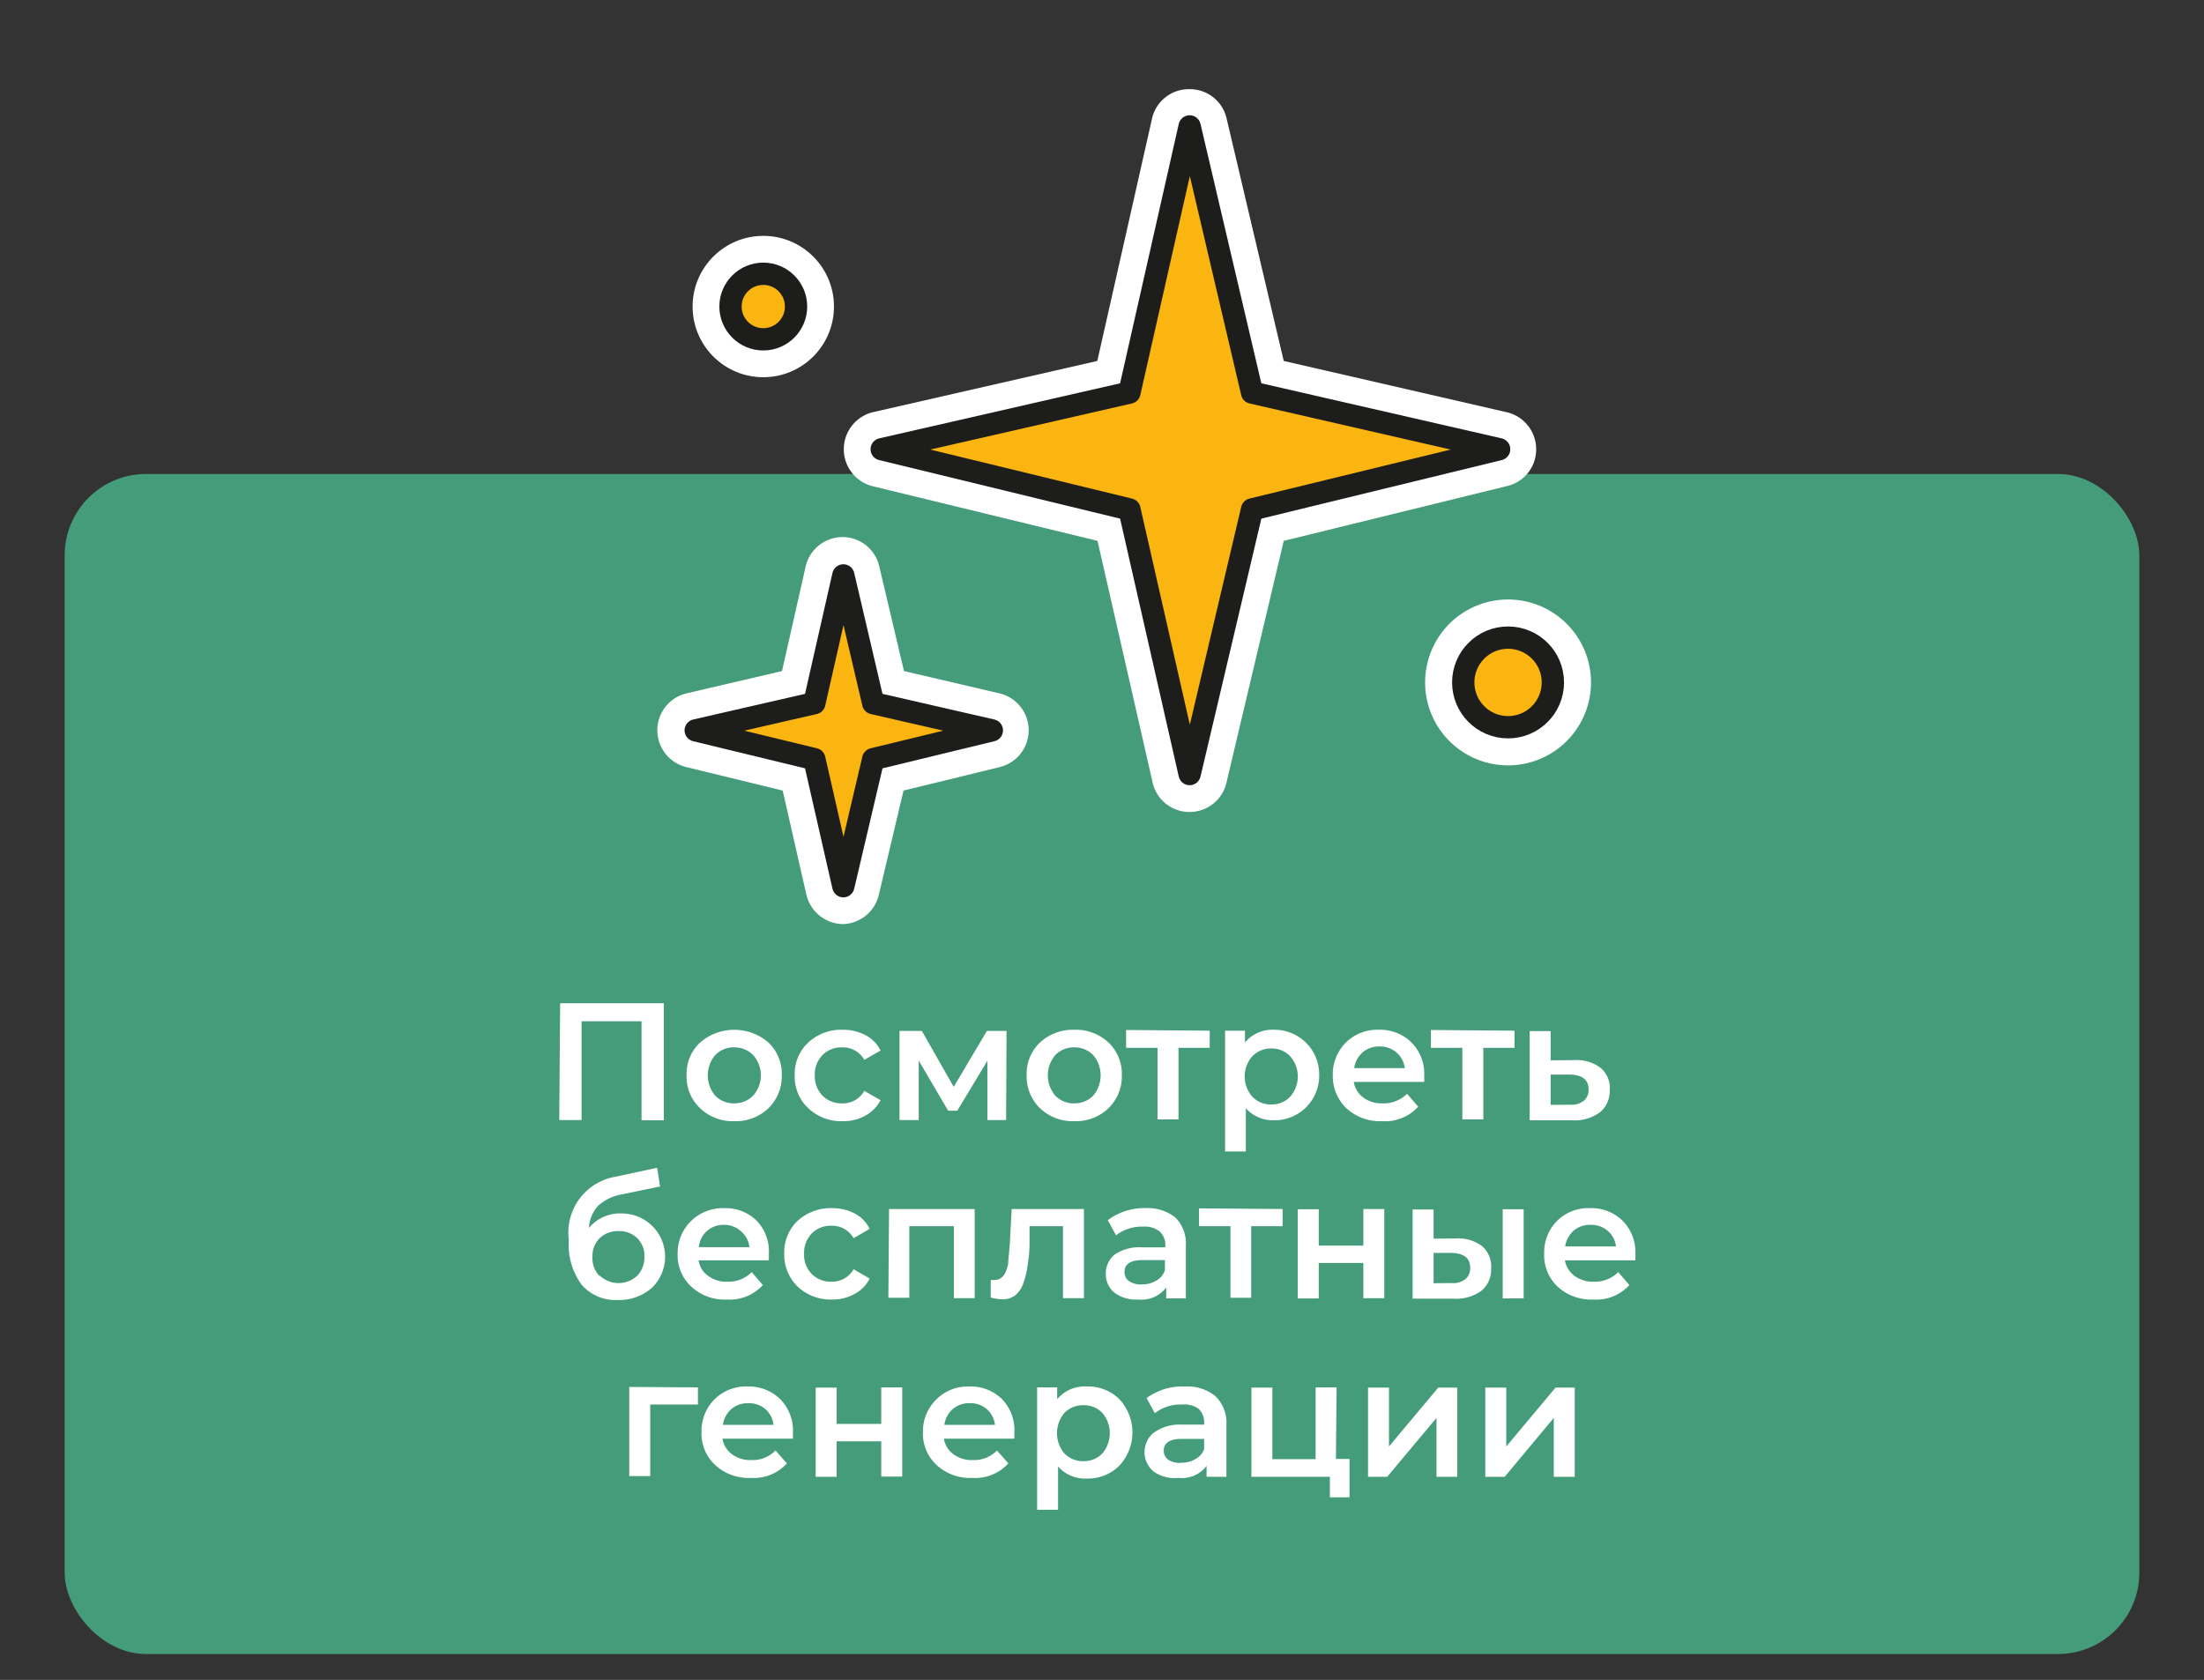
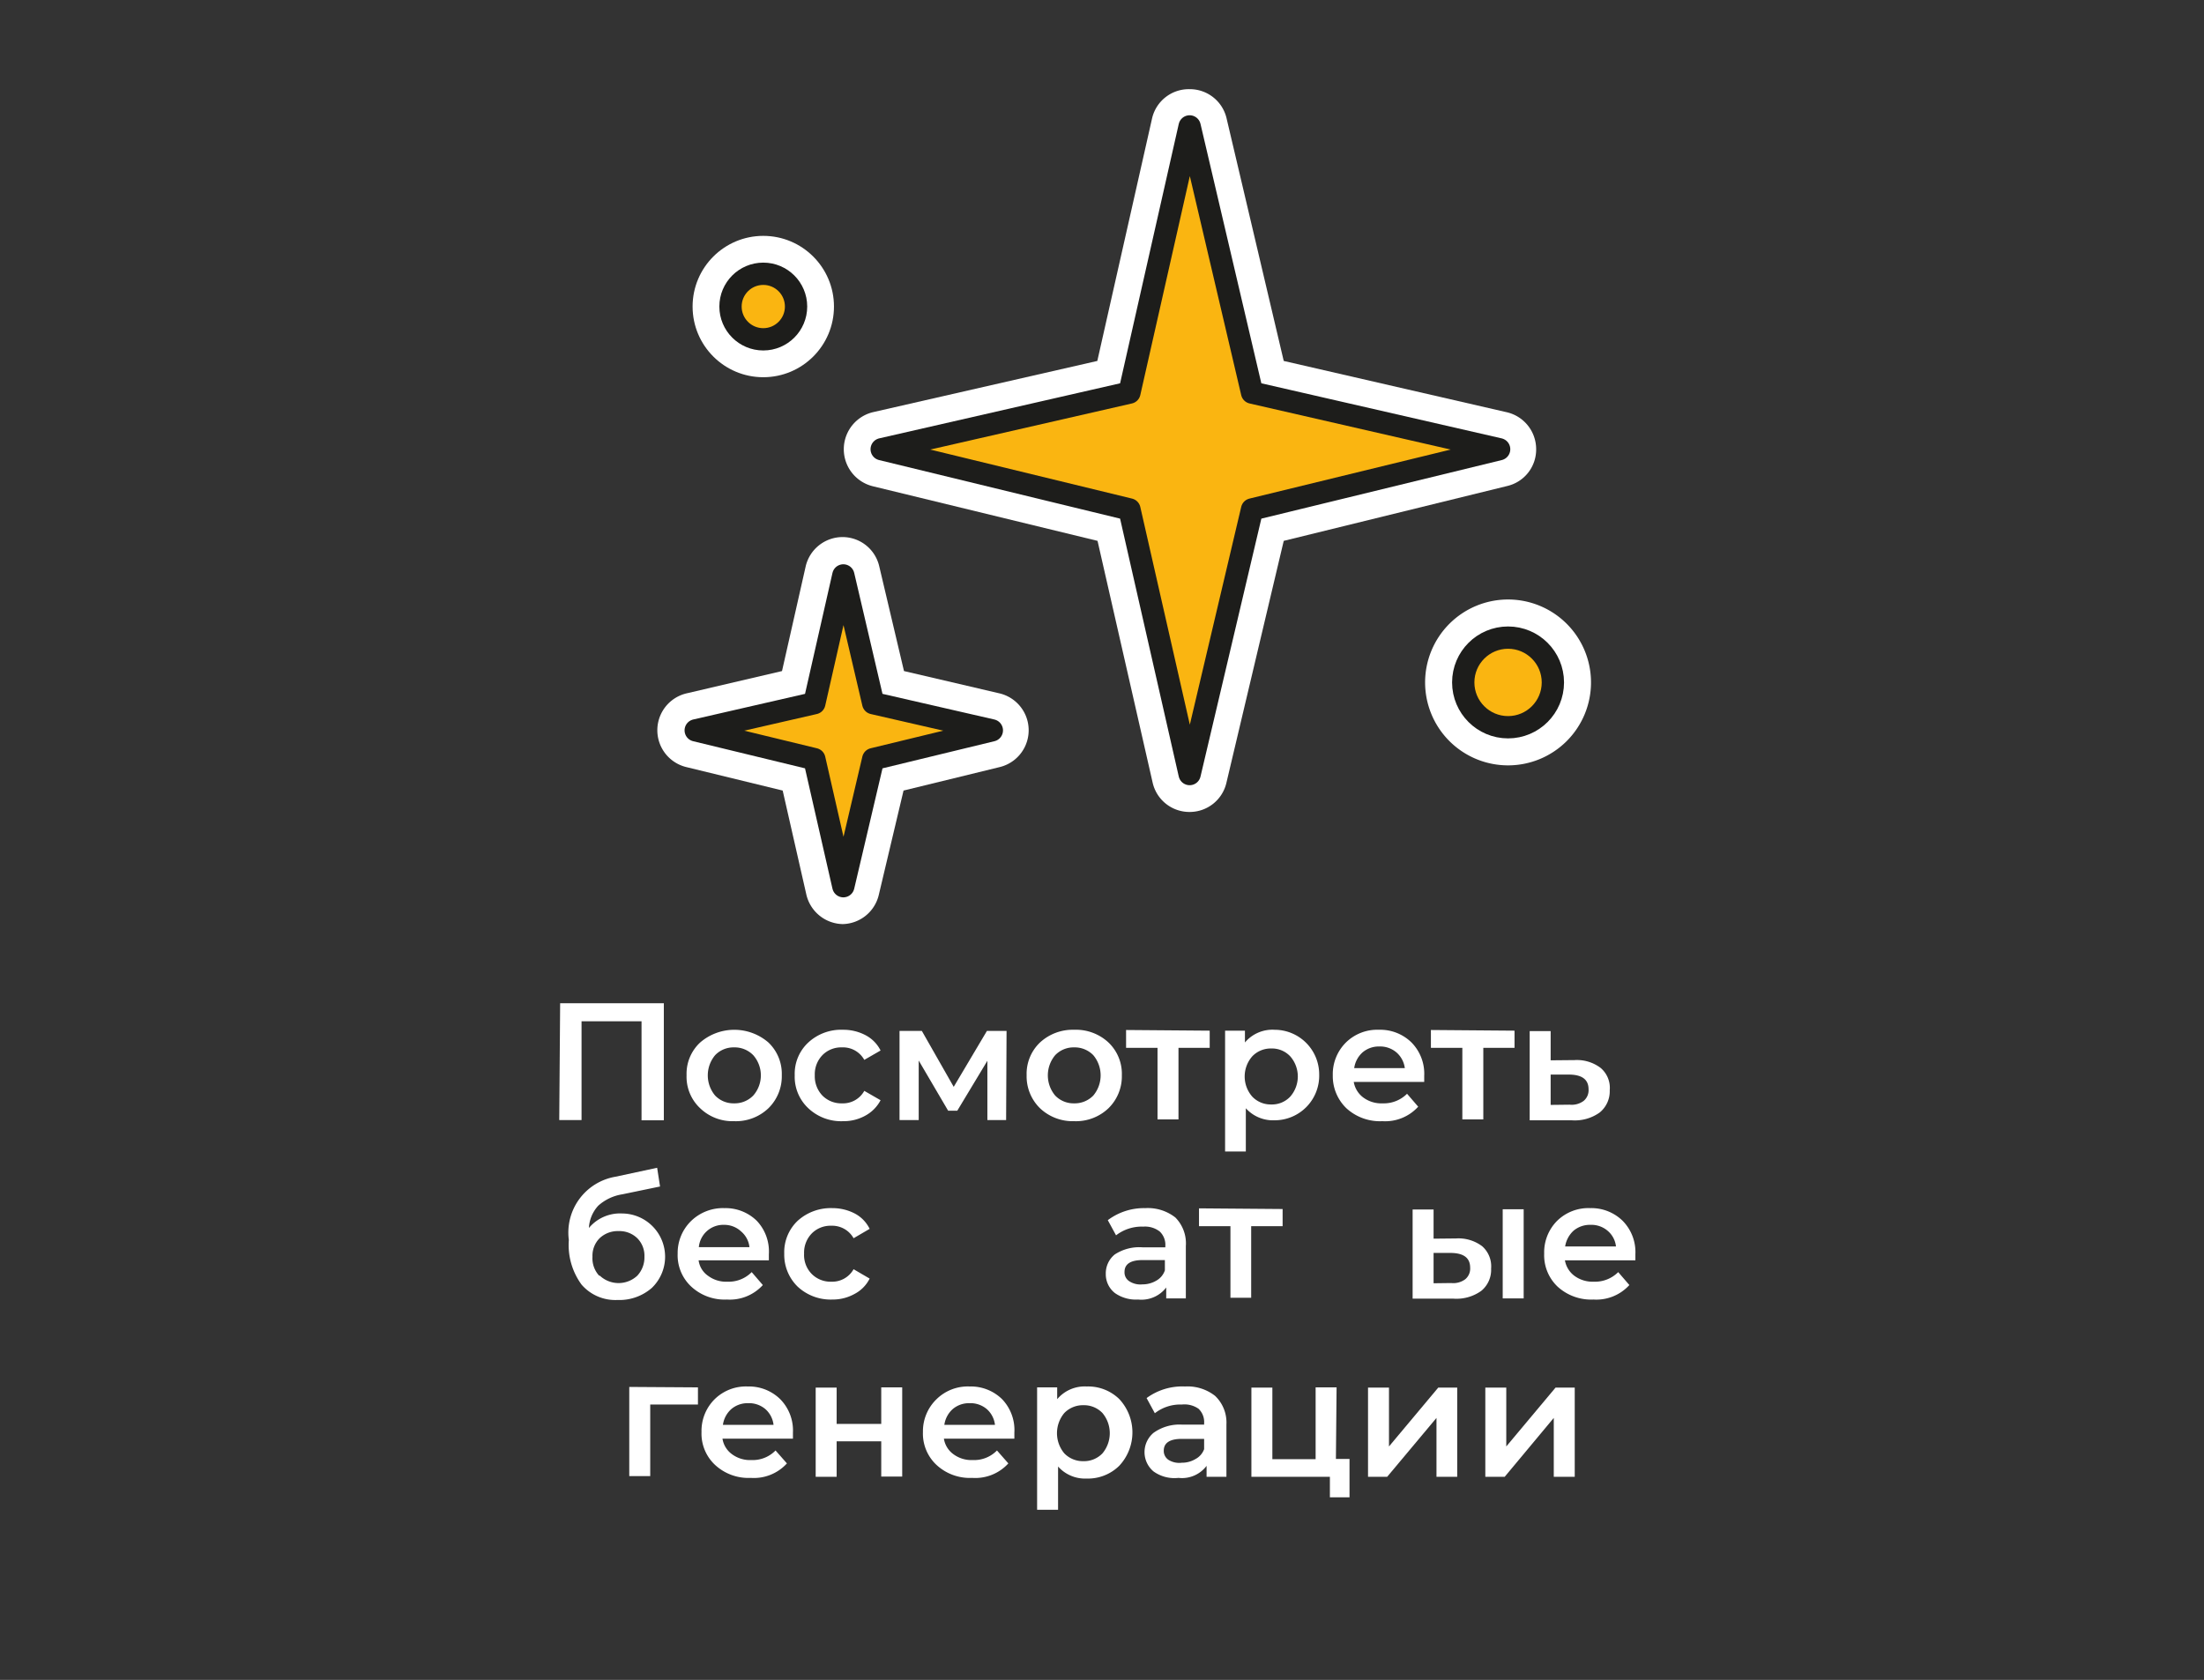
<svg xmlns="http://www.w3.org/2000/svg" id="ff9fae56-002f-4760-8f18-795bc8f83958" data-name="Слой 1" viewBox="0 0 98.84 75.35">
  <rect x="0" y="0" width="98.84" height="75.35" fill="#333333" stroke="none" />
-   <rect x="2.9" y="21.26" width="93.04" height="52.93" rx="3.65" style="fill: #459c7b" />
  <g>
    <path d="M25.12,45h4.65v5.25h-1V45.81H26.08v4.43h-1Z" style="fill: #fff" />
    <path d="M32.92,50.29a2.09,2.09,0,0,1-1.52-.58,1.93,1.93,0,0,1-.61-1.48,1.91,1.91,0,0,1,.61-1.47,2.34,2.34,0,0,1,3.06,0,1.94,1.94,0,0,1,.6,1.47,2,2,0,0,1-.6,1.48A2.11,2.11,0,0,1,32.92,50.29Zm-.85-1.15a1.14,1.14,0,0,0,.85.35,1.16,1.16,0,0,0,.86-.35,1.37,1.37,0,0,0,0-1.81,1.16,1.16,0,0,0-.86-.35,1.14,1.14,0,0,0-.85.35,1.41,1.41,0,0,0,0,1.81Z" style="fill: #fff" />
    <path d="M37.81,50.29a2.14,2.14,0,0,1-1.56-.58,1.93,1.93,0,0,1-.61-1.48,1.91,1.91,0,0,1,.61-1.47,2.17,2.17,0,0,1,1.56-.57,2.12,2.12,0,0,1,1,.24,1.56,1.56,0,0,1,.68.69l-.73.42a1.09,1.09,0,0,0-1-.56,1.18,1.18,0,0,0-.87.34,1.23,1.23,0,0,0-.35.91,1.25,1.25,0,0,0,.34.91,1.19,1.19,0,0,0,.88.35,1.09,1.09,0,0,0,1-.56l.73.42a1.67,1.67,0,0,1-.68.69A2,2,0,0,1,37.81,50.29Z" style="fill: #fff" />
    <path d="M45.12,50.24h-.84V47.58l-1.35,2.24h-.41L41.2,47.57v2.67h-.86v-4h1l1.43,2.51,1.49-2.51h.88Z" style="fill: #fff" />
    <path d="M48.17,50.29a2.13,2.13,0,0,1-1.53-.58,2,2,0,0,1-.6-1.48,1.94,1.94,0,0,1,.6-1.47,2.16,2.16,0,0,1,1.53-.57,2.14,2.14,0,0,1,1.54.57,1.94,1.94,0,0,1,.6,1.47,2,2,0,0,1-.6,1.48A2.11,2.11,0,0,1,48.17,50.29Zm-.85-1.15a1.14,1.14,0,0,0,.85.35,1.16,1.16,0,0,0,.86-.35,1.41,1.41,0,0,0,0-1.81,1.16,1.16,0,0,0-.86-.35,1.14,1.14,0,0,0-.85.35,1.41,1.41,0,0,0,0,1.81Z" style="fill: #fff" />
    <path d="M54.25,46.23V47h-1.4v3.21h-.94V47H50.5v-.8Z" style="fill: #fff" />
    <path d="M57.16,46.19a2,2,0,0,1,2,2,2,2,0,0,1-2,2.06,1.64,1.64,0,0,1-1.29-.54v1.94h-.93V46.23h.89v.53A1.61,1.61,0,0,1,57.16,46.19Zm-1,3a1.14,1.14,0,0,0,.85.35,1.12,1.12,0,0,0,.85-.35,1.37,1.37,0,0,0,0-1.81,1.12,1.12,0,0,0-.85-.35,1.14,1.14,0,0,0-.85.35,1.37,1.37,0,0,0,0,1.81Z" style="fill: #fff" />
    <path d="M63.87,48.26c0,.06,0,.15,0,.27H60.71a1.1,1.1,0,0,0,.43.7,1.36,1.36,0,0,0,.87.26,1.47,1.47,0,0,0,1.09-.43l.5.58a2,2,0,0,1-1.61.65,2.23,2.23,0,0,1-1.61-.58,2,2,0,0,1-.61-1.48,2,2,0,0,1,.59-1.47,2,2,0,0,1,1.48-.57,2,2,0,0,1,1.46.57A2,2,0,0,1,63.87,48.26Zm-2-1.32a1.12,1.12,0,0,0-.76.26,1.16,1.16,0,0,0-.38.71H63a1.12,1.12,0,0,0-.37-.7A1.13,1.13,0,0,0,61.84,46.94Z" style="fill: #fff" />
    <path d="M67.92,46.23V47h-1.4v3.21h-.94V47H64.17v-.8Z" style="fill: #fff" />
    <path d="M70.61,47.55a1.76,1.76,0,0,1,1.17.35,1.17,1.17,0,0,1,.41,1,1.23,1.23,0,0,1-.45,1,1.91,1.91,0,0,1-1.26.35H68.6v-4h.94v1.31Zm-.22,2a.9.9,0,0,0,.63-.17.62.62,0,0,0,.22-.52c0-.43-.28-.65-.85-.66h-.85v1.36Z" style="fill: #fff" />
    <path d="M27.9,54.43a1.94,1.94,0,0,1,1.33,3.34,2.21,2.21,0,0,1-1.54.54,2,2,0,0,1-1.61-.69,3,3,0,0,1-.57-2,2.54,2.54,0,0,1,2.1-2.84l1.86-.4.13.84-1.69.35a2.1,2.1,0,0,0-1.08.51,1.59,1.59,0,0,0-.42,1A1.82,1.82,0,0,1,27.9,54.43Zm-1,2.79a1.23,1.23,0,0,0,1.68,0,1.2,1.2,0,0,0,.32-.85,1.11,1.11,0,0,0-.32-.83,1.15,1.15,0,0,0-.84-.32,1.18,1.18,0,0,0-.85.32,1.11,1.11,0,0,0-.32.83A1.15,1.15,0,0,0,26.87,57.22Z" style="fill: #fff" />
    <path d="M34.48,56.26c0,.06,0,.15,0,.27H31.33a1,1,0,0,0,.43.7,1.35,1.35,0,0,0,.86.26,1.45,1.45,0,0,0,1.09-.43l.5.58a2,2,0,0,1-1.61.65,2.2,2.2,0,0,1-1.6-.58,1.92,1.92,0,0,1-.61-1.48A2,2,0,0,1,31,54.76a2.05,2.05,0,0,1,1.49-.57,2,2,0,0,1,1.45.57A2,2,0,0,1,34.48,56.26Zm-2-1.32a1.1,1.1,0,0,0-1.14,1h2.27a1.07,1.07,0,0,0-.37-.7A1.1,1.1,0,0,0,32.46,54.94Z" style="fill: #fff" />
    <path d="M37.33,58.29a2.17,2.17,0,0,1-1.56-.58,2,2,0,0,1-.6-1.48,1.94,1.94,0,0,1,.6-1.47,2.21,2.21,0,0,1,1.56-.57,2.16,2.16,0,0,1,1,.24,1.54,1.54,0,0,1,.67.69l-.72.42a1.1,1.1,0,0,0-1-.56,1.18,1.18,0,0,0-.87.34,1.23,1.23,0,0,0-.35.91,1.21,1.21,0,0,0,.34.91,1.19,1.19,0,0,0,.88.35,1.1,1.1,0,0,0,1-.56l.72.42a1.56,1.56,0,0,1-.68.69A2,2,0,0,1,37.33,58.29Z" style="fill: #fff" />
-     <path d="M39.87,54.23h3.84v4h-.93V55h-2v3.21h-.94Z" style="fill: #fff" />
-     <path d="M45.37,54.23h3.24v4h-.94V55h-1.5l0,.79c0,.4-.05.73-.09,1a3.77,3.77,0,0,1-.19.77,1.22,1.22,0,0,1-.36.54.93.93,0,0,1-.58.18,2.36,2.36,0,0,1-.52-.08l0-.79a.62.62,0,0,0,.18,0c.31,0,.5-.23.6-.71,0-.18.05-.5.08-1Z" style="fill: #fff" />
    <path d="M51.36,54.19a2,2,0,0,1,1.35.42,1.65,1.65,0,0,1,.47,1.28v2.35H52.3v-.49a1.4,1.4,0,0,1-1.26.54A1.64,1.64,0,0,1,50,58a1.07,1.07,0,0,1-.41-.86,1.09,1.09,0,0,1,.4-.87,2,2,0,0,1,1.27-.32h1v-.06a.82.82,0,0,0-.25-.65,1.07,1.07,0,0,0-.74-.22,1.88,1.88,0,0,0-1.22.39l-.37-.68A2.7,2.7,0,0,1,51.36,54.19Zm-.13,3.42a1.21,1.21,0,0,0,.63-.17.83.83,0,0,0,.38-.46v-.46h-1c-.54,0-.81.18-.81.53a.47.47,0,0,0,.2.41A.91.91,0,0,0,51.23,57.61Z" style="fill: #fff" />
    <path d="M57.52,54.23V55H56.11v3.21h-.93V55H53.77v-.8Z" style="fill: #fff" />
-     <path d="M58.2,58.24v-4h.94v1.63h2V54.23h.94v4h-.94V56.65h-2v1.59Z" style="fill: #fff" />
    <path d="M65.3,55.55a1.76,1.76,0,0,1,1.17.35,1.2,1.2,0,0,1,.4,1,1.22,1.22,0,0,1-.44,1,1.91,1.91,0,0,1-1.26.35H63.35v-4h.94v1.31Zm-.22,2a.9.9,0,0,0,.63-.17.62.62,0,0,0,.22-.52c0-.43-.28-.65-.85-.66h-.79v1.36Zm2.31.69v-4h.94v4Z" style="fill: #fff" />
    <path d="M73.34,56.26c0,.06,0,.15,0,.27H70.18a1.1,1.1,0,0,0,.43.7,1.38,1.38,0,0,0,.87.26,1.47,1.47,0,0,0,1.09-.43l.5.58a2,2,0,0,1-1.61.65,2.23,2.23,0,0,1-1.61-.58,1.94,1.94,0,0,1-.6-1.48,2,2,0,0,1,.58-1.47,2,2,0,0,1,1.49-.57,2,2,0,0,1,1.45.57A2,2,0,0,1,73.34,56.26Zm-2-1.32a1.14,1.14,0,0,0-.77.26,1.21,1.21,0,0,0-.38.71h2.28a1.07,1.07,0,0,0-.37-.7A1.12,1.12,0,0,0,71.32,54.94Z" style="fill: #fff" />
    <path d="M31.3,62.23V63H29.16v3.21h-.94v-4Z" style="fill: #fff" />
    <path d="M35.56,64.26c0,.06,0,.15,0,.27H32.4a1.06,1.06,0,0,0,.43.7,1.36,1.36,0,0,0,.87.26,1.43,1.43,0,0,0,1.08-.43l.51.58a2,2,0,0,1-1.62.65,2.2,2.2,0,0,1-1.6-.58,1.92,1.92,0,0,1-.61-1.48,2,2,0,0,1,.59-1.47,2,2,0,0,1,1.48-.57,2,2,0,0,1,1.46.57A2,2,0,0,1,35.56,64.26Zm-2-1.32a1.12,1.12,0,0,0-.76.26,1.16,1.16,0,0,0-.38.71h2.27a1.11,1.11,0,0,0-.36-.7A1.13,1.13,0,0,0,33.53,62.94Z" style="fill: #fff" />
    <path d="M36.58,66.24v-4h.94v1.63h2V62.23h.94v4h-.94V64.65h-2v1.59Z" style="fill: #fff" />
    <path d="M45.49,64.26c0,.06,0,.15,0,.27H42.33a1.06,1.06,0,0,0,.43.7,1.36,1.36,0,0,0,.87.26,1.43,1.43,0,0,0,1.08-.43l.51.58a2,2,0,0,1-1.62.65,2.2,2.2,0,0,1-1.6-.58,1.92,1.92,0,0,1-.61-1.48A2,2,0,0,1,42,62.76a2,2,0,0,1,1.48-.57,2,2,0,0,1,1.46.57A2,2,0,0,1,45.49,64.26Zm-2-1.32a1.12,1.12,0,0,0-.76.26,1.16,1.16,0,0,0-.38.71h2.27a1.11,1.11,0,0,0-.36-.7A1.13,1.13,0,0,0,43.46,62.94Z" style="fill: #fff" />
    <path d="M48.73,62.19a2,2,0,0,1,1.46.56,2.19,2.19,0,0,1,0,3,2,2,0,0,1-1.46.57,1.62,1.62,0,0,1-1.28-.54v1.94h-.94V62.23h.9v.53A1.61,1.61,0,0,1,48.73,62.19Zm-1,3a1.16,1.16,0,0,0,.86.35,1.14,1.14,0,0,0,.85-.35,1.41,1.41,0,0,0,0-1.81,1.14,1.14,0,0,0-.85-.35,1.16,1.16,0,0,0-.86.35,1.41,1.41,0,0,0,0,1.81Z" style="fill: #fff" />
    <path d="M53.14,62.19a2,2,0,0,1,1.35.42A1.65,1.65,0,0,1,55,63.89v2.35h-.89v-.49a1.38,1.38,0,0,1-1.26.54A1.61,1.61,0,0,1,51.73,66a1.13,1.13,0,0,1,0-1.73A2,2,0,0,1,53,63.9h1v-.06a.82.82,0,0,0-.25-.65A1.1,1.1,0,0,0,53,63a1.85,1.85,0,0,0-1.21.39l-.37-.68A2.7,2.7,0,0,1,53.14,62.19ZM53,65.61a1.18,1.18,0,0,0,.62-.17A.81.81,0,0,0,54,65v-.46h-1c-.54,0-.81.18-.81.53a.48.48,0,0,0,.21.41A.91.91,0,0,0,53,65.61Z" style="fill: #fff" />
    <path d="M59.91,65.44h.61v1.72h-.88v-.92H56.12v-4h.94v3.21H59V62.23h.94Z" style="fill: #fff" />
    <path d="M61.35,66.24v-4h.94v2.64l2.21-2.64h.85v4h-.93V63.6l-2.21,2.64Z" style="fill: #fff" />
    <path d="M66.61,66.24v-4h.94v2.64l2.21-2.64h.86v4h-.94V63.6l-2.2,2.64Z" style="fill: #fff" />
  </g>
  <g>
    <path d="M37.81,41.45a1.71,1.71,0,0,1-1.65-1.33L35.1,35.46l-4.31-1.05a1.7,1.7,0,0,1,0-3.31l4.28-1,1.06-4.69a1.7,1.7,0,0,1,1.65-1.32h0a1.69,1.69,0,0,1,1.65,1.31l1.11,4.7,4.28,1a1.7,1.7,0,0,1,0,3.31l-4.3,1.05-1.11,4.68a1.7,1.7,0,0,1-1.65,1.31Z" style="fill: #fff" />
    <polygon points="36.52 31.54 37.82 25.81 39.16 31.54 39.16 31.54 44.48 32.76 39.16 34.05 39.16 34.05 37.82 39.75 36.52 34.05 36.52 34.05 31.2 32.76 36.52 31.54 36.52 31.54" style="fill: #fab511;stroke: #1d1d1b;stroke-linecap: round;stroke-linejoin: round" />
    <path d="M67.63,34.33a3.72,3.72,0,1,1,3.72-3.72A3.72,3.72,0,0,1,67.63,34.33Z" style="fill: #fff" />
    <circle cx="67.63" cy="30.61" r="2.01" style="fill: #fab511;stroke: #1d1d1b;stroke-miterlimit: 10" />
    <circle cx="34.23" cy="13.75" r="3.17" style="fill: #fff" />
    <circle cx="34.23" cy="13.75" r="1.47" style="fill: #fab511;stroke: #1d1d1b;stroke-miterlimit: 10" />
    <path d="M53.34,36.42a1.69,1.69,0,0,1-1.65-1.32L49.22,24.26,39.14,21.81a1.71,1.71,0,0,1,0-3.32l10.07-2.3,2.46-10.9A1.69,1.69,0,0,1,53.34,4h0A1.69,1.69,0,0,1,55,5.28l2.57,10.91,10,2.3a1.7,1.7,0,0,1,1.32,1.65,1.68,1.68,0,0,1-1.3,1.66L57.57,24.26,55,35.11a1.69,1.69,0,0,1-1.65,1.31Z" style="fill: #fff" />
    <polygon points="50.65 17.61 53.35 5.67 56.15 17.61 56.15 17.61 67.23 20.15 56.15 22.85 56.15 22.85 53.35 34.72 50.65 22.85 50.65 22.85 39.54 20.15 50.65 17.61 50.65 17.61" style="fill: #fab511;stroke: #1d1d1b;stroke-linecap: round;stroke-linejoin: round" />
  </g>
</svg>